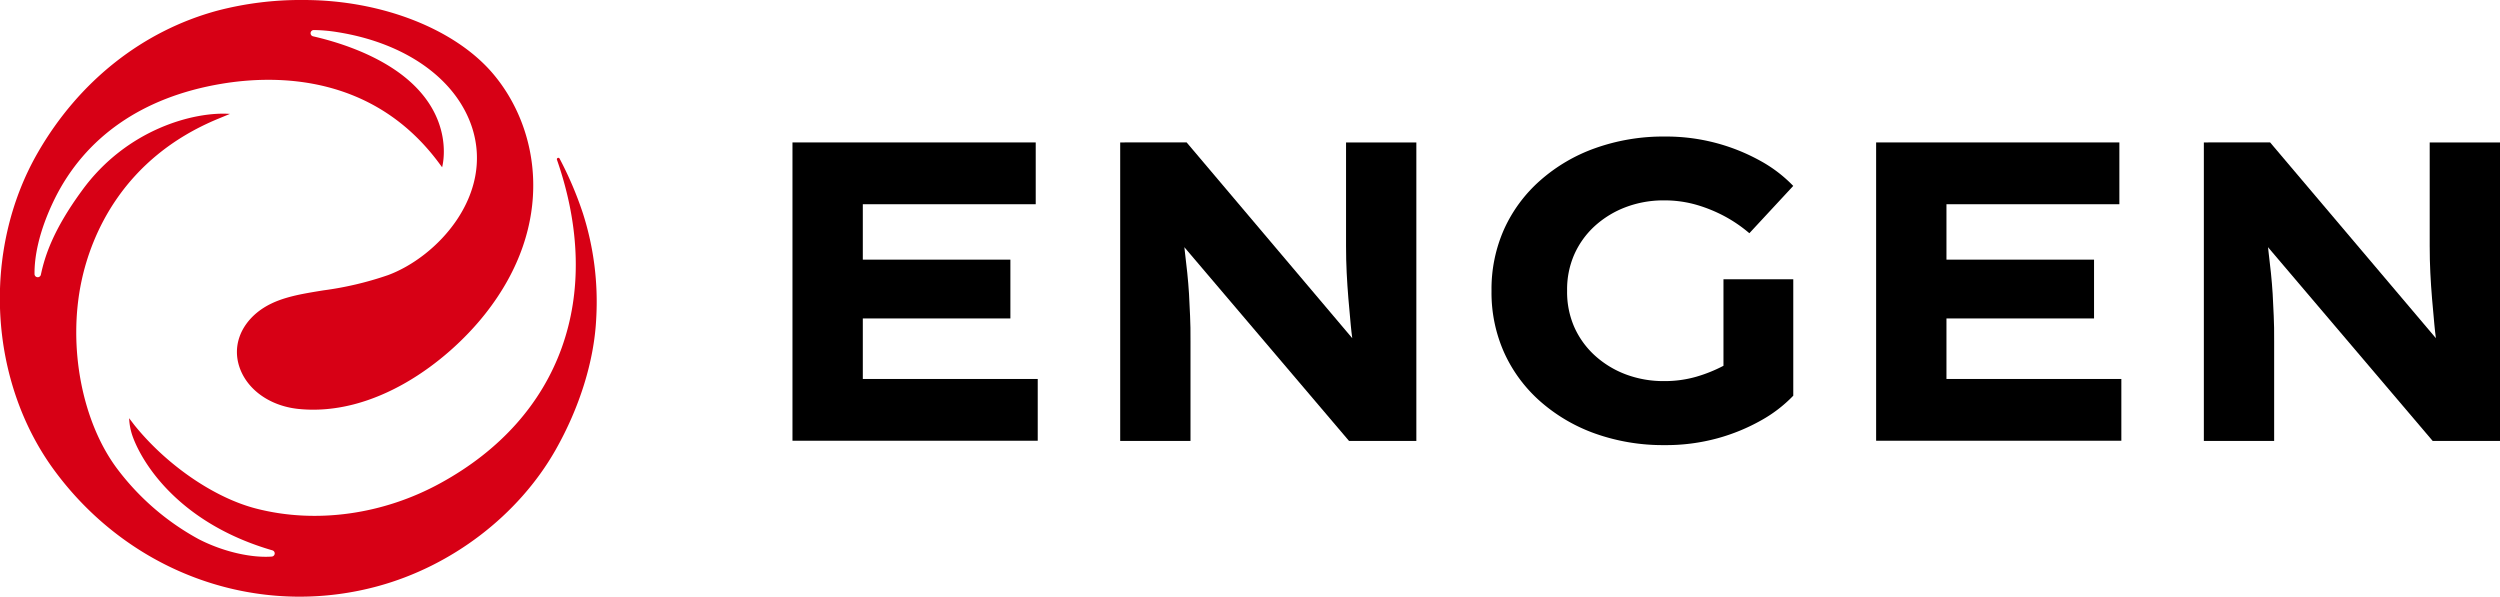
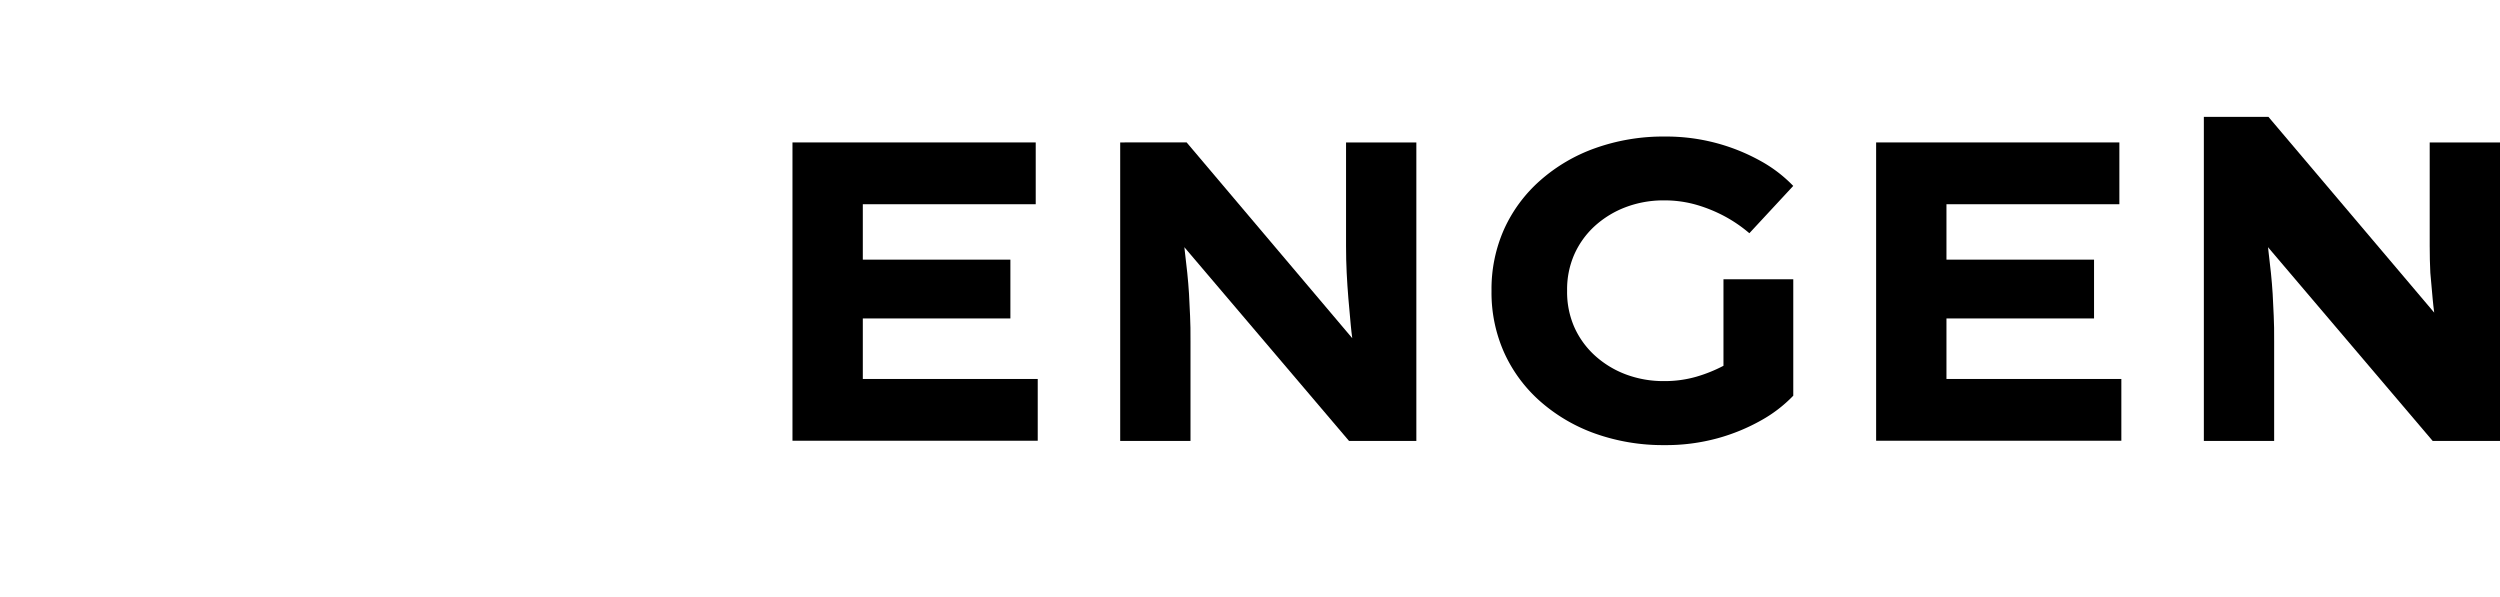
<svg xmlns="http://www.w3.org/2000/svg" viewBox="0 0 708.76 169.19">
  <g id="Слой_2" data-name="Слой 2">
    <g id="Слой_1-2" data-name="Слой 1">
      <g>
-         <path d="M165.26,60.48a101.67,101.67,0,0,0-6.63-15.55.41.41,0,0,0-.74.33c13.47,38.7,1.15,73-33,91.7-16.23,8.92-35.22,11.57-52.08,7.27-11.93-3-25.56-12.34-34.73-23.74l-1.47-1.93a17.54,17.54,0,0,0,1,5.17c3,8.28,13.78,24.81,39.63,32.3a.9.9,0,0,1-.19,1.76c-5.74.42-13.74-1.33-20.75-4.95A71.9,71.9,0,0,1,33.3,133c-10-13.25-14.17-34.65-10.18-53.37,2.72-12.78,11.52-34.76,38.83-46l3.24-1.34c-10-.71-29.26,4.2-42,21.8C15,65.29,12.7,72.66,11.58,77.91a.91.91,0,0,1-1.79-.17c-.06-4.5,1-11.77,5.73-21.4C24.11,39,40.21,27.54,62.78,23.76c16.06-2.7,43.39-2.47,61.88,22.74l.68.92S129.45,33,113.85,21.15c-8.21-6.23-18.75-9.4-25.08-10.85A.9.9,0,0,1,89,8.52a44,44,0,0,1,6.66.59c19.31,3.06,33.73,13.27,38.21,27.15C140,55.45,124,72.81,110,78a93.81,93.81,0,0,1-18.33,4.32c-7.4,1.2-13.8,2.23-18.8,6.3-4.85,4-6.76,9.57-5.13,15,2,6.62,8.58,11.45,16.82,12.31,21.56,2.23,42-13.07,52.92-26.85,20.24-25.52,15.51-52.69,2.2-68.29C128.9,8.16,108.1,0,86.08,0h0A93.34,93.34,0,0,0,61.7,3c-21.22,5.73-39.32,20-51,40.3-16,27.79-13.94,65,4.94,90.37,16.88,22.73,42.6,35.49,69.31,35.49a84.39,84.39,0,0,0,22-2.93c21.16-5.71,40-20.14,50.51-38.59,6.87-12.1,11-25.36,11.57-37.33A82.27,82.27,0,0,0,165.26,60.48Z" style="fill: #d70015" />
        <g>
          <path d="M381.61,61.29v8.45q0,4,.18,7.61c.12,2.42.28,4.83.48,7.25s.43,4.91.67,7.49c.11,1.23.26,2.5.43,3.79l-46.95-55.5H317.58V125h19.93V96.68c0-2.57,0-5-.12-7.12s-.18-4.25-.3-6.23-.29-3.94-.49-5.92-.44-4.08-.72-6.34c0-.32-.08-.66-.12-1L382.45,125h19.09V40.38H381.61Z" />
-           <path d="M688.83,40.38V69.74q0,4,.18,7.61c.12,2.42.28,4.83.48,7.25s.42,4.91.67,7.49c.11,1.23.26,2.5.43,3.79l-47-55.5H624.8V125h19.93V96.68c0-2.57,0-5-.12-7.12s-.18-4.25-.3-6.23-.29-3.94-.49-5.92-.44-4.08-.72-6.34c0-.32-.08-.66-.12-1L689.67,125h19.09V40.38Z" />
+           <path d="M688.83,40.38V69.74q0,4,.18,7.61s.42,4.91.67,7.49c.11,1.23.26,2.5.43,3.79l-47-55.5H624.8V125h19.93V96.68c0-2.57,0-5-.12-7.12s-.18-4.25-.3-6.23-.29-3.94-.49-5.92-.44-4.08-.72-6.34c0-.32-.08-.66-.12-1L689.67,125h19.09V40.38Z" />
          <polygon points="244.61 90.28 286.23 90.28 286.45 90.28 286.45 73.61 286.23 73.61 244.61 73.61 244.61 57.9 293.63 57.9 293.63 40.38 224.67 40.38 224.67 124.95 294.2 124.95 294.2 107.44 244.61 107.44 244.61 90.28" />
          <polygon points="551.83 90.28 593.45 90.28 593.67 90.28 593.67 73.61 593.45 73.61 551.83 73.61 551.83 57.9 600.85 57.9 600.85 40.38 531.89 40.38 531.89 124.95 601.41 124.95 601.41 107.44 551.83 107.44 551.83 90.28" />
          <path d="M452.08,64.12a27.48,27.48,0,0,1,8.76-5.37,30.13,30.13,0,0,1,10.94-1.94A32.65,32.65,0,0,1,481,58.08a41.61,41.61,0,0,1,8,3.27,39.89,39.89,0,0,1,6.95,4.77l12.44-13.41a38.74,38.74,0,0,0-9.12-7,55,55,0,0,0-27.36-7A57.36,57.36,0,0,0,452.26,42a47.67,47.67,0,0,0-15.64,9.19A40.84,40.84,0,0,0,426.41,65a41.67,41.67,0,0,0-3.56,17.34v.24a41.62,41.62,0,0,0,3.56,17.33,40.88,40.88,0,0,0,10.21,13.84,47.82,47.82,0,0,0,15.64,9.18,57.36,57.36,0,0,0,19.64,3.26,55.24,55.24,0,0,0,15-1.93,54.49,54.49,0,0,0,12.38-5.08,38.72,38.72,0,0,0,9.12-7l0-.05h0V79.17H488.61V103.7a41.25,41.25,0,0,1-7.59,3.07,32.3,32.3,0,0,1-9.24,1.27,30.34,30.34,0,0,1-10.94-1.93,27.33,27.33,0,0,1-8.76-5.38,24.26,24.26,0,0,1-5.8-8.09,24.7,24.7,0,0,1-2-10.09v-.24a24.67,24.67,0,0,1,2-10.09A24.29,24.29,0,0,1,452.08,64.12Z" />
        </g>
      </g>
    </g>
  </g>
</svg>